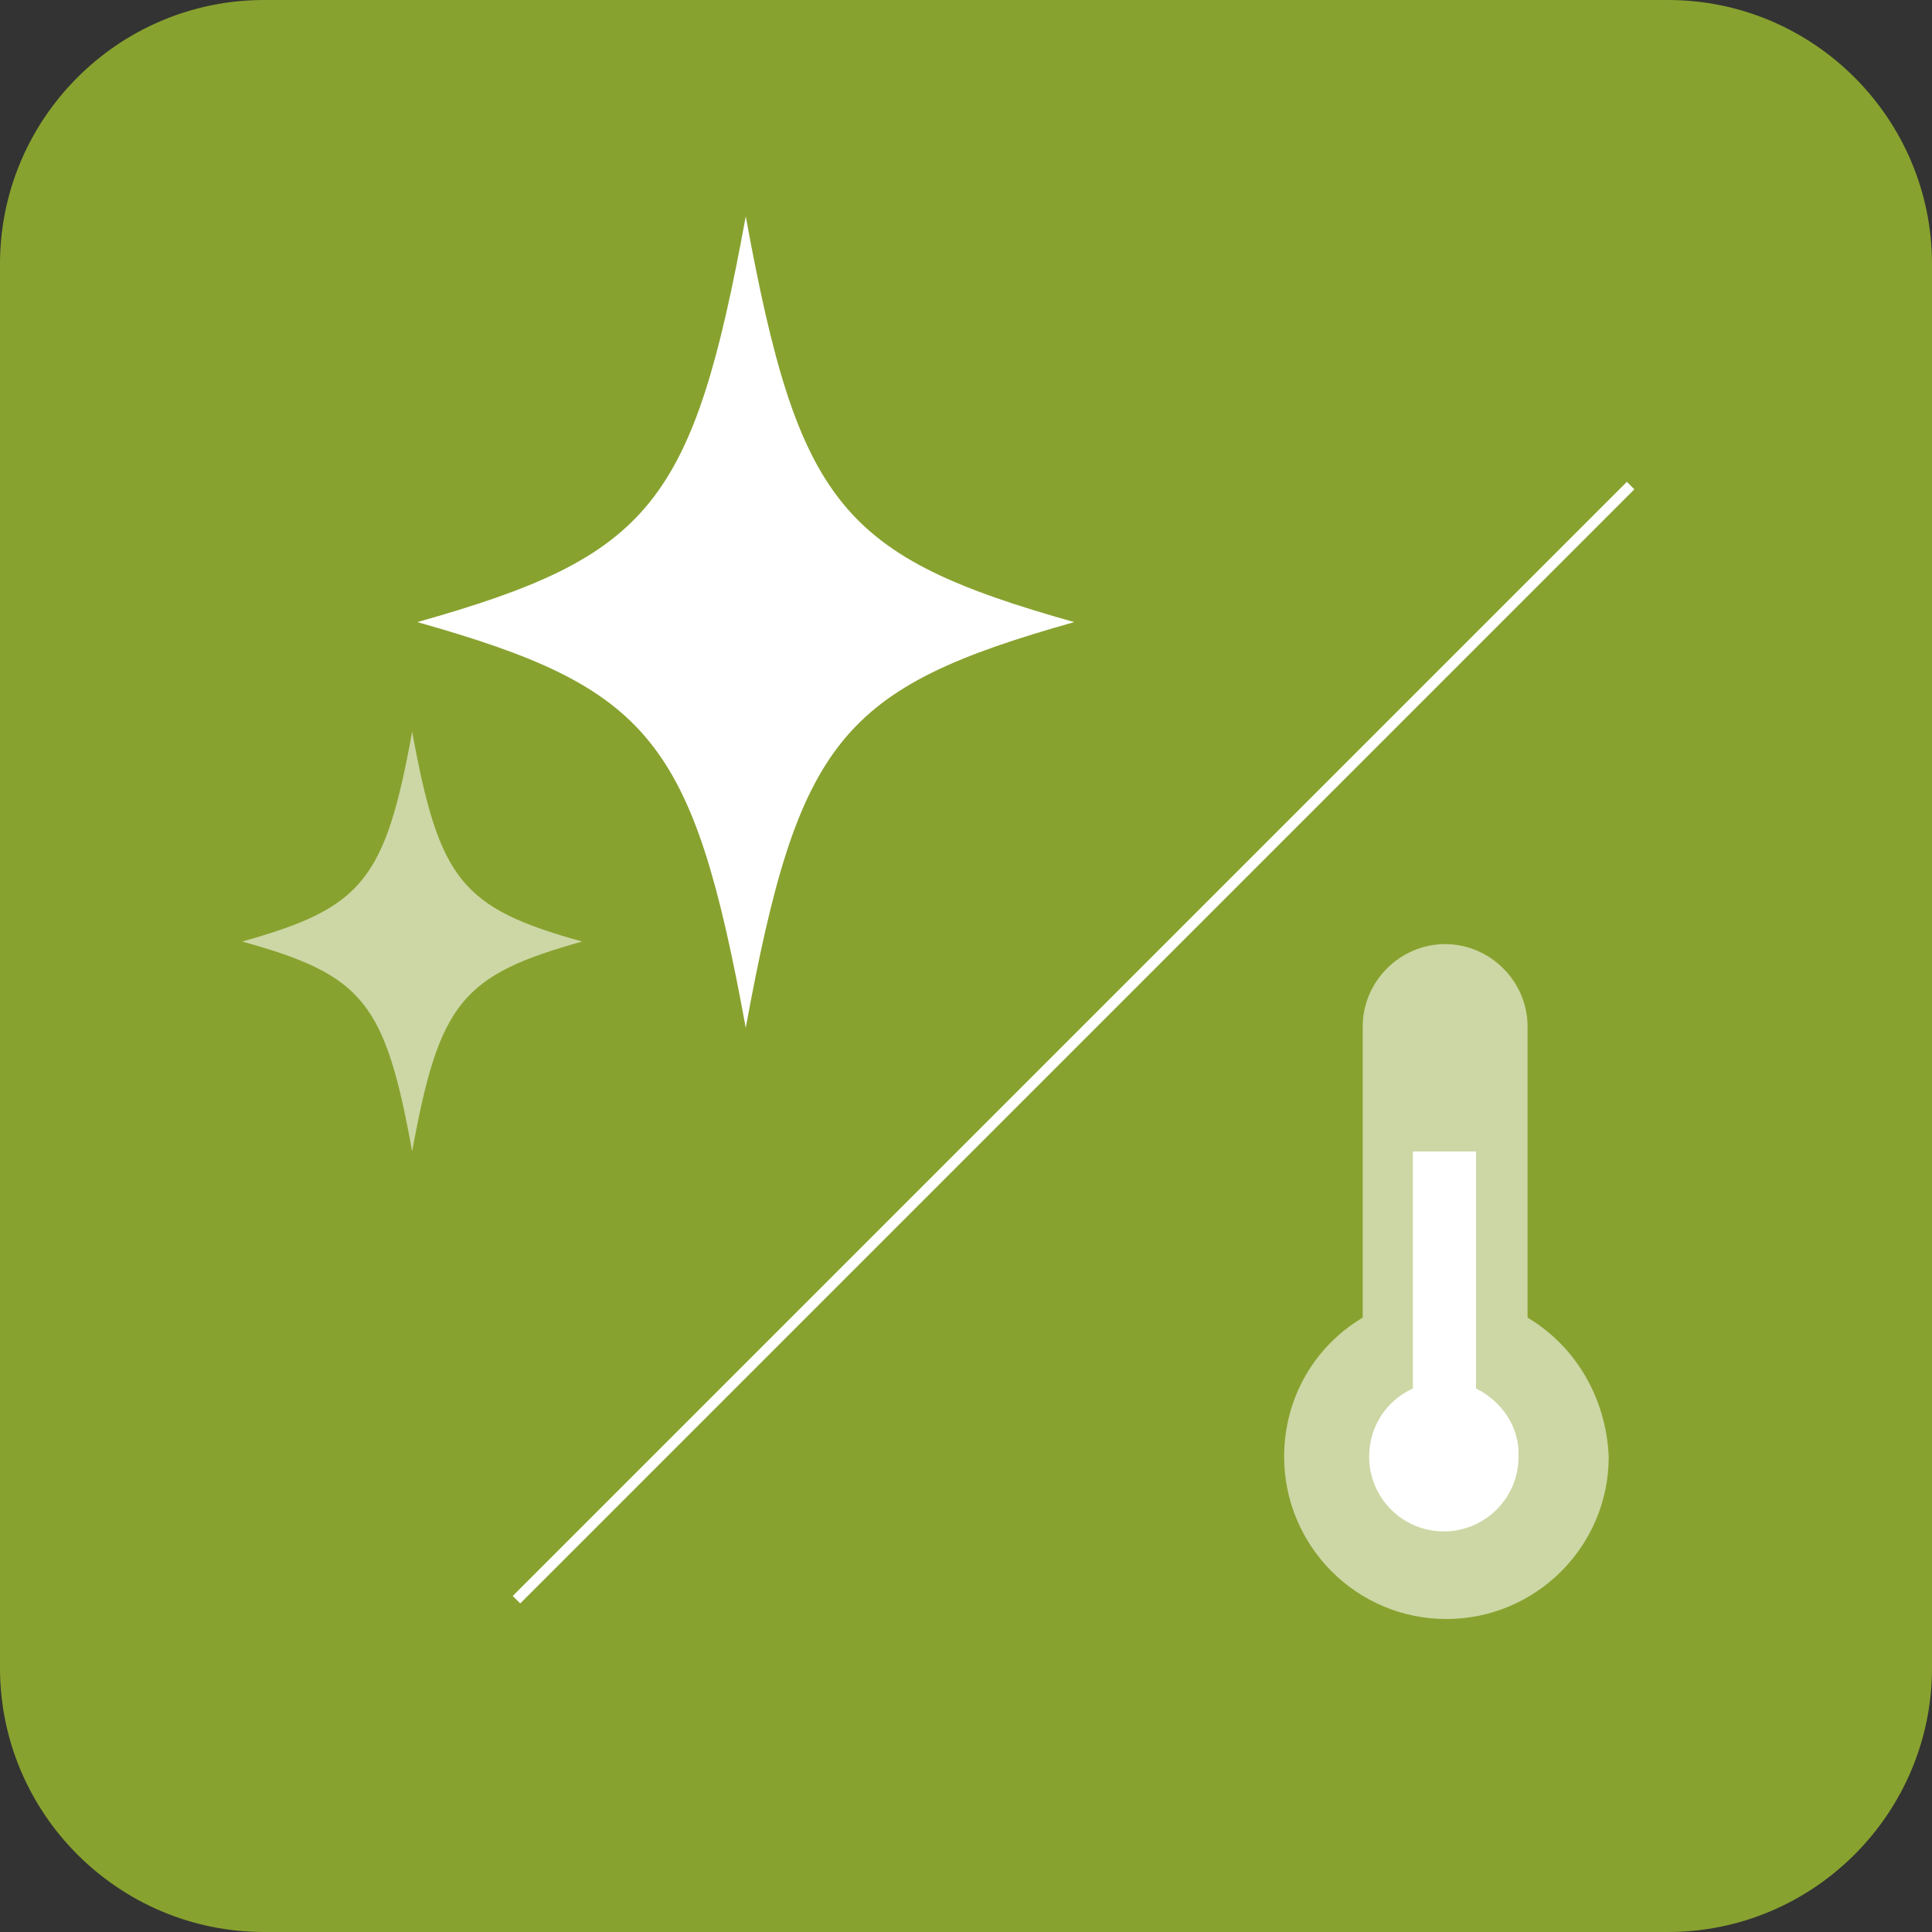
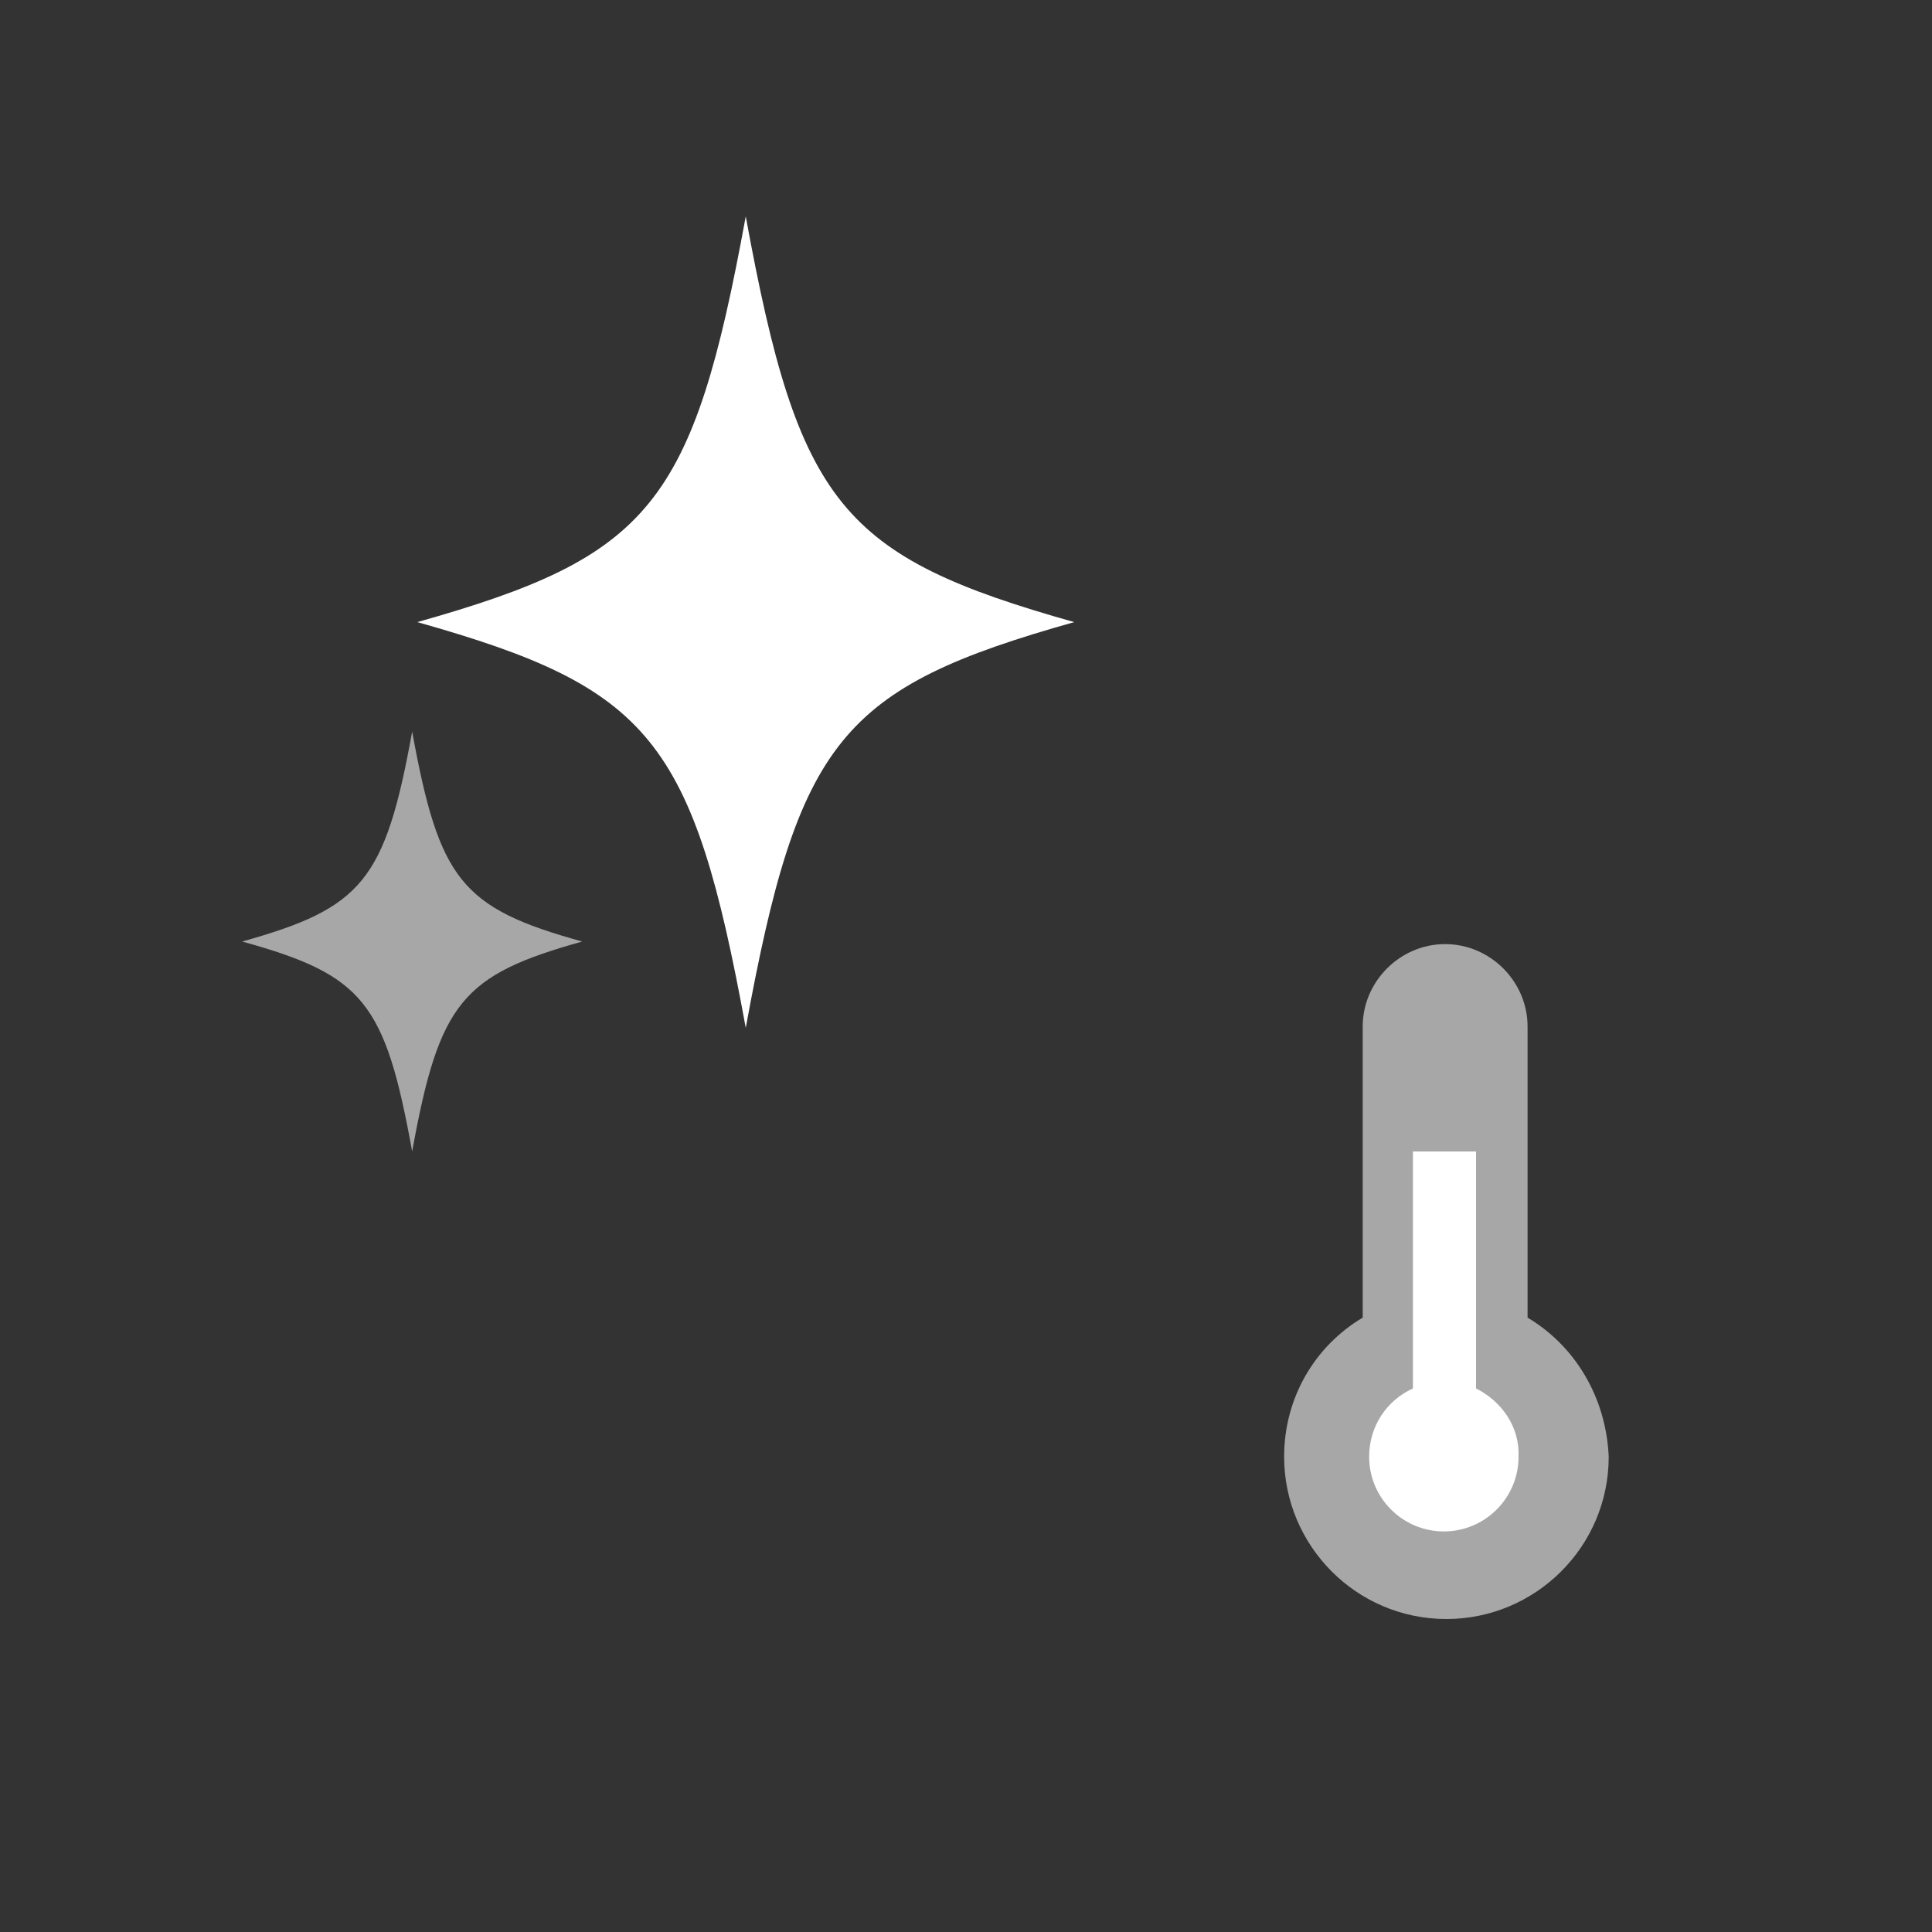
<svg xmlns="http://www.w3.org/2000/svg" width="150" height="150" version="1.1" id="レイヤー_1" x="0px" y="0px" viewBox="0 0 150 150" style="enable-background:new 0 0 150 150;" xml:space="preserve">
  <rect x="0" y="0" width="150" height="150" fill="#333333" stroke="none" />
  <style type="text/css">
	.st0{fill:#88A22F;}
	.st1{opacity:0.57;fill:#FFFFFF;}
	.st2{fill:#FFFFFF;}
	.st3{opacity:0.57;}
	.st4{fill:none;stroke:#FFFFFF;stroke-width:0.821;stroke-miterlimit:10;}
</style>
-   <path class="st0" d="M129.5,150h-109C9.2,150,0,140.8,0,129.5v-109C0,9.2,9.2,0,20.5,0h109C140.8,0,150,9.2,150,20.5v109  C150,140.8,140.8,150,129.5,150z" />
  <path class="st1" d="M118.6,102.3V79.7c0-3.5-2.9-6.4-6.4-6.4h0c-3.5,0-6.4,2.9-6.4,6.4v22.6c-3.7,2.2-6.1,6.2-6.1,10.8  c0,6.9,5.6,12.6,12.6,12.6c6.9,0,12.6-5.6,12.6-12.6C124.7,108.5,122.3,104.5,118.6,102.3z" />
  <path class="st2" d="M114.6,107.8V89.4h-4.9v18.4c-2,0.9-3.4,2.9-3.4,5.3c0,3.2,2.6,5.8,5.8,5.8c3.2,0,5.8-2.6,5.8-5.8  C118,110.8,116.6,108.8,114.6,107.8z" />
  <g>
    <path class="st2" d="M83.4,48.3C65.3,53.4,62,57.4,57.9,79.8c-4.1-22.4-7.4-26.4-25.5-31.5c18.1-5.1,21.4-9.1,25.5-31.5   C62,39.2,65.3,43.2,83.4,48.3z" />
  </g>
  <g class="st3">
    <path class="st2" d="M45.2,73.1c-9.3,2.6-11.1,4.7-13.2,16.3c-2.1-11.6-3.8-13.7-13.2-16.3c9.3-2.6,11.1-4.7,13.2-16.3   C34.1,68.3,35.8,70.5,45.2,73.1z" />
  </g>
-   <line class="st4" x1="40.1" y1="124.2" x2="126.6" y2="37.7" />
</svg>